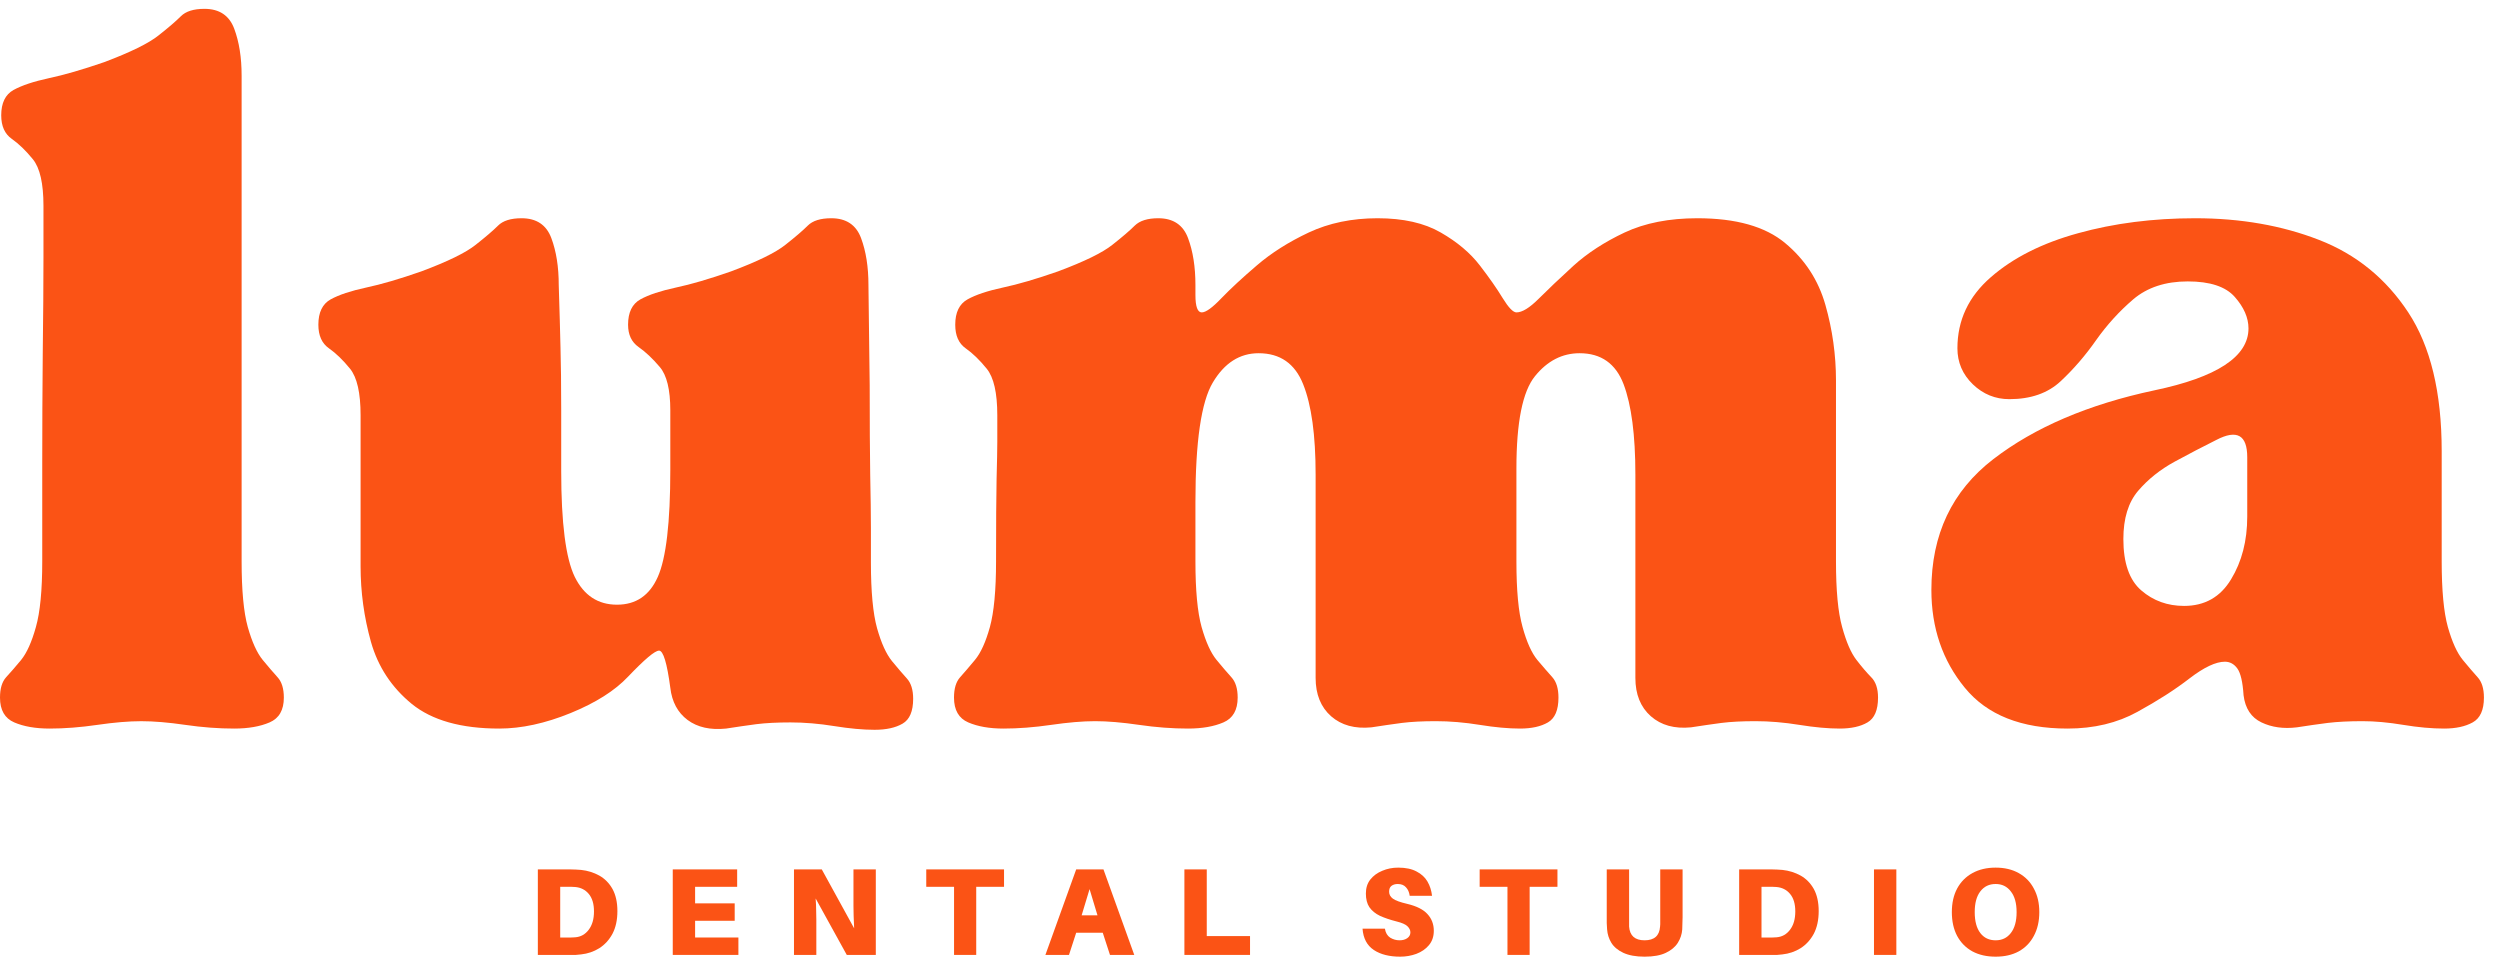
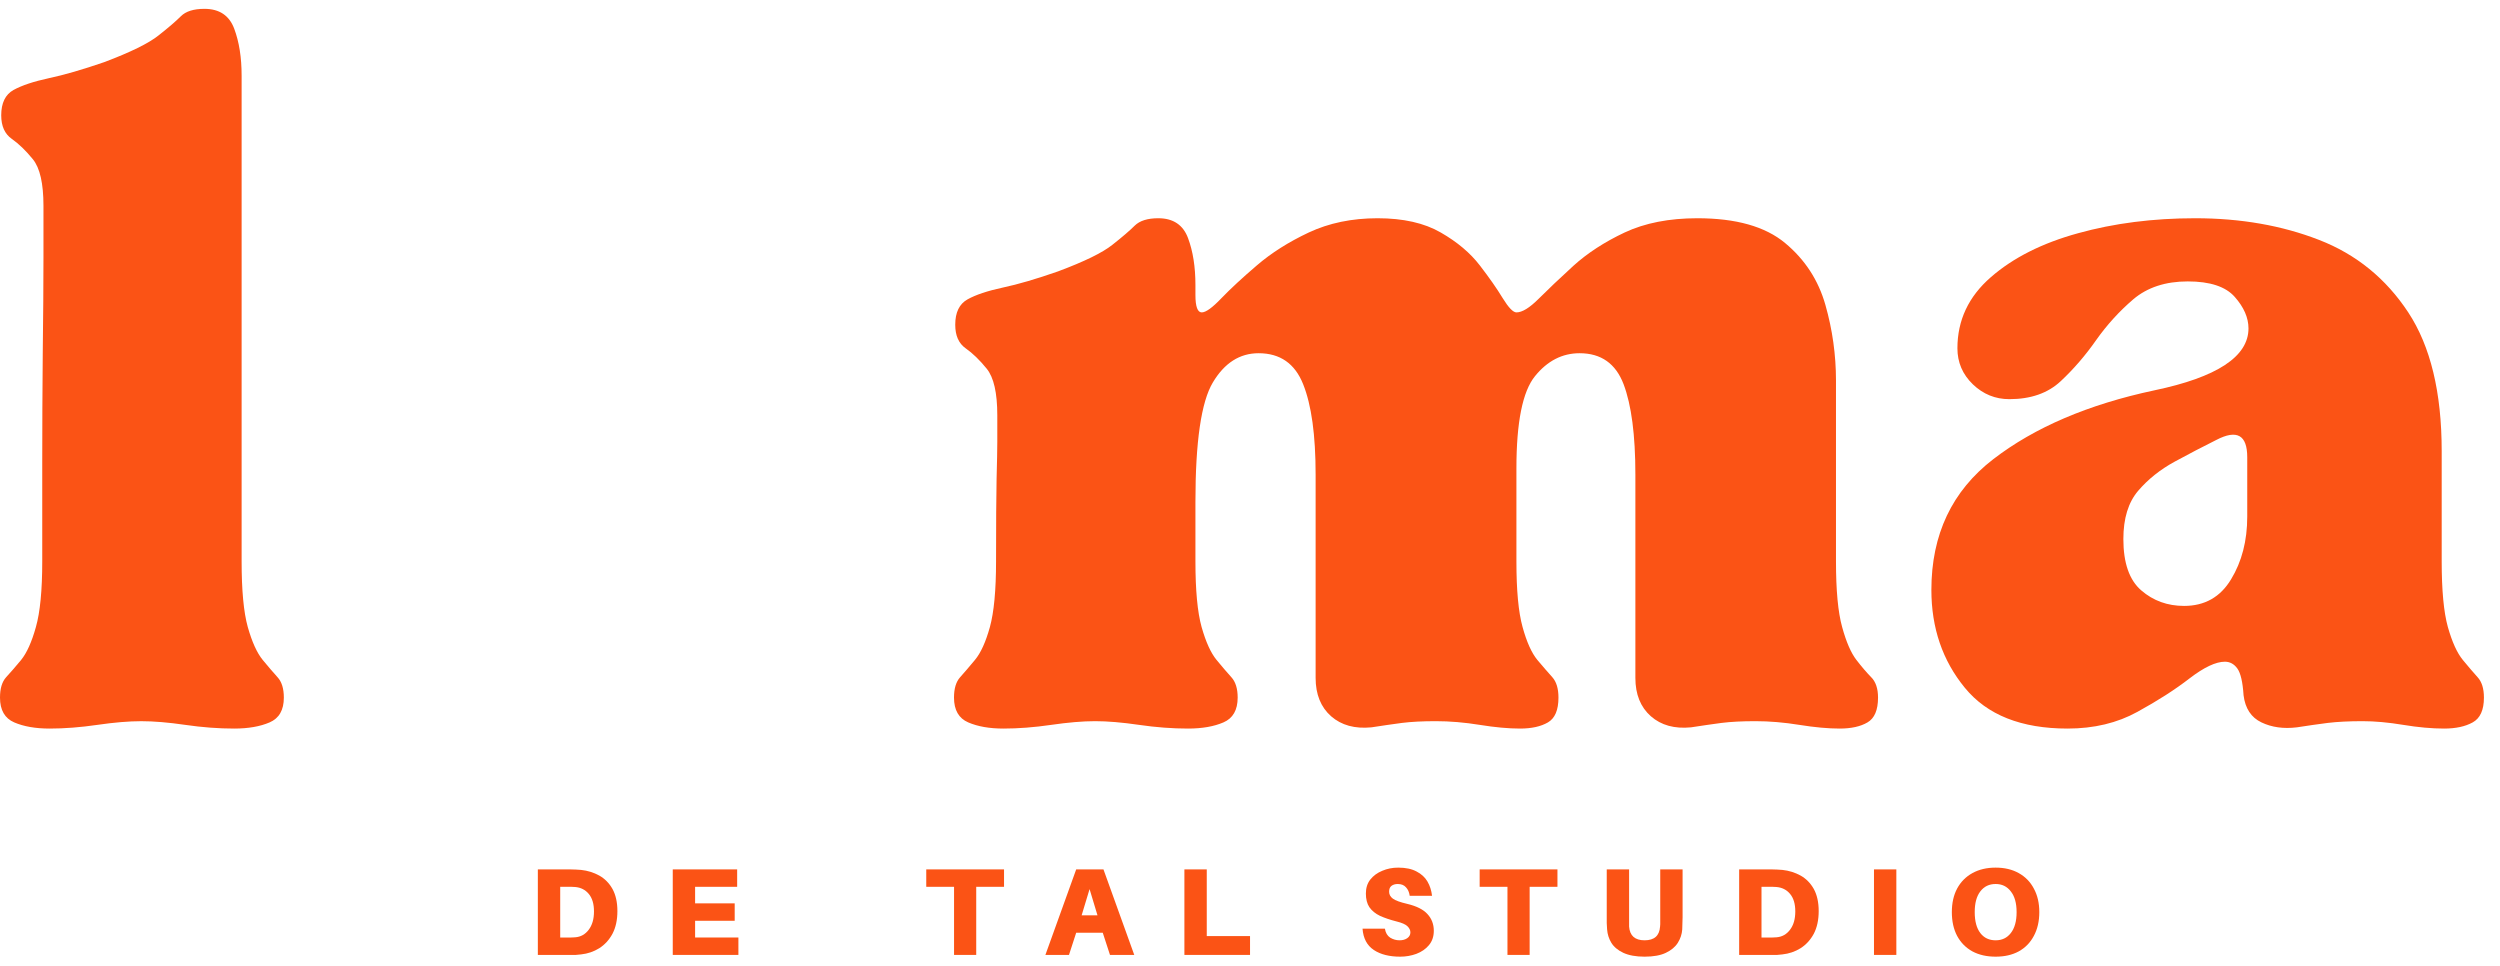
<svg xmlns="http://www.w3.org/2000/svg" width="145" height="56" viewBox="0 0 145 56" fill="none">
  <path d="M8.196 41.829C7.474 41.829 6.624 41.9 5.644 42.043C4.664 42.186 3.741 42.257 2.878 42.257C2.062 42.257 1.378 42.137 0.827 41.9C0.276 41.663 0 41.183 0 40.461C0 39.938 0.117 39.542 0.357 39.277C0.602 39.012 0.891 38.68 1.225 38.277C1.556 37.868 1.842 37.233 2.082 36.368C2.327 35.506 2.45 34.235 2.45 32.561C2.45 30.928 2.45 29.037 2.45 26.886C2.45 24.73 2.46 22.587 2.48 20.456C2.506 18.32 2.521 16.476 2.521 14.924C2.521 13.368 2.521 12.37 2.521 11.934C2.521 10.643 2.317 9.744 1.909 9.239C1.5 8.737 1.092 8.341 0.684 8.055C0.276 7.77 0.071 7.315 0.071 6.688C0.071 5.973 0.309 5.483 0.786 5.218C1.268 4.953 1.952 4.725 2.837 4.534C3.728 4.345 4.797 4.034 6.042 3.605C7.573 3.029 8.624 2.511 9.196 2.054C9.773 1.6 10.207 1.227 10.492 0.941C10.778 0.656 11.232 0.513 11.86 0.513C12.722 0.513 13.299 0.898 13.585 1.666C13.871 2.429 14.014 3.337 14.014 4.391V32.561C14.014 34.235 14.131 35.506 14.371 36.368C14.616 37.233 14.904 37.868 15.238 38.277C15.57 38.68 15.856 39.012 16.096 39.277C16.341 39.542 16.463 39.938 16.463 40.461C16.463 41.183 16.188 41.663 15.636 41.9C15.085 42.137 14.401 42.257 13.585 42.257C12.671 42.257 11.727 42.186 10.747 42.043C9.768 41.9 8.915 41.829 8.196 41.829Z" fill="#FB5315" />
-   <path d="M18.465 18.833C18.465 18.119 18.702 17.629 19.179 17.363C19.662 17.098 20.345 16.871 21.231 16.68C22.121 16.491 23.19 16.177 24.436 15.741C25.967 15.169 27.018 14.656 27.589 14.199C28.166 13.745 28.6 13.373 28.886 13.087C29.172 12.801 29.626 12.658 30.253 12.658C31.116 12.658 31.692 13.043 31.978 13.812C32.264 14.575 32.407 15.483 32.407 16.537C32.453 18.022 32.489 19.231 32.509 20.17C32.535 21.104 32.55 22.311 32.55 23.794V27.315C32.55 30.331 32.81 32.377 33.336 33.459C33.866 34.536 34.683 35.072 35.785 35.072C36.888 35.072 37.676 34.536 38.153 33.459C38.635 32.377 38.878 30.305 38.878 27.243V23.794C38.878 22.597 38.674 21.76 38.265 21.283C37.857 20.8 37.449 20.415 37.041 20.129C36.632 19.844 36.428 19.412 36.428 18.833C36.428 18.119 36.666 17.629 37.143 17.363C37.625 17.098 38.309 16.871 39.194 16.68C40.085 16.491 41.154 16.177 42.399 15.741C43.93 15.169 44.981 14.656 45.553 14.199C46.13 13.745 46.563 13.373 46.849 13.087C47.135 12.801 47.589 12.658 48.217 12.658C49.079 12.658 49.656 13.043 49.942 13.812C50.227 14.575 50.37 15.483 50.37 16.537L50.442 22.354C50.442 24.513 50.452 26.238 50.472 27.529C50.498 28.823 50.513 29.854 50.513 30.622C50.513 31.385 50.513 32.056 50.513 32.632C50.513 34.306 50.631 35.577 50.87 36.439C51.115 37.304 51.404 37.94 51.738 38.348C52.07 38.751 52.355 39.083 52.595 39.348C52.84 39.614 52.963 40.009 52.963 40.532C52.963 41.254 52.759 41.734 52.35 41.971C51.942 42.209 51.401 42.328 50.728 42.328C50.059 42.328 49.281 42.257 48.39 42.114C47.505 41.971 46.658 41.9 45.849 41.9C45.078 41.9 44.42 41.933 43.869 42.002C43.318 42.076 42.731 42.16 42.113 42.257C41.2 42.351 40.455 42.186 39.878 41.757C39.306 41.328 38.972 40.706 38.878 39.889C38.687 38.455 38.47 37.736 38.225 37.736C37.985 37.736 37.388 38.241 36.428 39.246C35.665 40.057 34.553 40.762 33.091 41.359C31.626 41.956 30.248 42.257 28.957 42.257C26.753 42.257 25.061 41.782 23.884 40.828C22.713 39.869 21.925 38.672 21.517 37.235C21.113 35.794 20.914 34.332 20.914 32.847V24.079C20.914 22.788 20.71 21.89 20.302 21.385C19.894 20.882 19.485 20.487 19.077 20.201C18.669 19.915 18.465 19.461 18.465 18.833Z" fill="#FB5315" />
  <path d="M63.518 41.828C62.803 41.828 61.951 41.9 60.966 42.043C59.986 42.186 59.062 42.257 58.2 42.257C57.389 42.257 56.71 42.137 56.159 41.9C55.608 41.663 55.332 41.183 55.332 40.461C55.332 39.938 55.449 39.542 55.689 39.277C55.927 39.011 56.212 38.68 56.547 38.276C56.886 37.868 57.174 37.233 57.414 36.368C57.651 35.505 57.771 34.235 57.771 32.561C57.771 30.356 57.782 28.764 57.802 27.784C57.828 26.799 57.843 26.08 57.843 25.631C57.843 25.177 57.843 24.659 57.843 24.079C57.843 22.788 57.639 21.89 57.23 21.385C56.822 20.882 56.414 20.487 56.006 20.201C55.602 19.915 55.404 19.461 55.404 18.833C55.404 18.119 55.641 17.629 56.118 17.363C56.593 17.098 57.274 16.871 58.159 16.68C59.05 16.491 60.119 16.177 61.364 15.741C62.895 15.169 63.946 14.656 64.518 14.199C65.094 13.745 65.528 13.373 65.814 13.087C66.105 12.801 66.562 12.658 67.182 12.658C68.044 12.658 68.621 13.043 68.907 13.812C69.192 14.575 69.335 15.483 69.335 16.537V17.108C69.335 17.782 69.458 18.119 69.703 18.119C69.94 18.119 70.32 17.843 70.846 17.292C71.377 16.741 72.061 16.108 72.897 15.393C73.734 14.674 74.737 14.036 75.908 13.485C77.085 12.934 78.414 12.658 79.899 12.658C81.389 12.658 82.609 12.934 83.563 13.485C84.523 14.036 85.278 14.674 85.829 15.393C86.38 16.108 86.822 16.741 87.156 17.292C87.495 17.843 87.761 18.119 87.952 18.119C88.284 18.119 88.712 17.858 89.238 17.333C89.769 16.802 90.437 16.167 91.249 15.424C92.065 14.684 93.058 14.036 94.229 13.485C95.405 12.934 96.811 12.658 98.444 12.658C100.69 12.658 102.386 13.138 103.537 14.097C104.686 15.052 105.466 16.248 105.875 17.69C106.283 19.127 106.487 20.586 106.487 22.069V32.561C106.487 34.235 106.604 35.505 106.844 36.368C107.081 37.233 107.357 37.868 107.671 38.276C107.982 38.68 108.268 39.011 108.528 39.277C108.794 39.542 108.926 39.938 108.926 40.461C108.926 41.183 108.722 41.663 108.314 41.9C107.911 42.137 107.375 42.257 106.701 42.257C106.033 42.257 105.255 42.186 104.364 42.043C103.479 41.9 102.629 41.828 101.812 41.828C101.049 41.828 100.394 41.861 99.843 41.93C99.291 42.004 98.702 42.089 98.077 42.186C97.123 42.28 96.347 42.066 95.75 41.543C95.15 41.012 94.852 40.272 94.852 39.318V27.529C94.852 25.23 94.622 23.482 94.168 22.283C93.711 21.086 92.861 20.487 91.616 20.487C90.608 20.487 89.743 20.933 89.024 21.824C88.309 22.709 87.952 24.493 87.952 27.172V32.561C87.952 34.235 88.069 35.505 88.309 36.368C88.546 37.233 88.832 37.868 89.166 38.276C89.506 38.68 89.794 39.011 90.034 39.277C90.271 39.542 90.391 39.938 90.391 40.461C90.391 41.183 90.187 41.663 89.779 41.9C89.371 42.137 88.832 42.257 88.166 42.257C87.493 42.257 86.712 42.186 85.829 42.043C84.944 41.9 84.094 41.828 83.277 41.828C82.514 41.828 81.859 41.861 81.308 41.93C80.756 42.004 80.167 42.089 79.542 42.186C78.582 42.28 77.802 42.066 77.204 41.543C76.605 41.012 76.306 40.272 76.306 39.318V27.529C76.306 25.23 76.064 23.482 75.582 22.283C75.105 21.086 74.245 20.487 72.999 20.487C71.902 20.487 71.019 21.053 70.346 22.181C69.672 23.304 69.335 25.615 69.335 29.111V32.561C69.335 34.235 69.453 35.505 69.693 36.368C69.938 37.233 70.226 37.868 70.56 38.276C70.892 38.68 71.178 39.011 71.418 39.277C71.662 39.542 71.785 39.938 71.785 40.461C71.785 41.183 71.509 41.663 70.958 41.9C70.407 42.137 69.723 42.257 68.907 42.257C67.993 42.257 67.049 42.186 66.069 42.043C65.089 41.9 64.237 41.828 63.518 41.828Z" fill="#FB5315" />
  <path d="M119.919 42.257C117.238 42.257 115.25 41.469 113.959 39.889C112.665 38.312 112.02 36.419 112.02 34.214C112.02 31.004 113.216 28.476 115.612 26.631C118.006 24.789 121.119 23.457 124.951 22.64C128.59 21.88 130.412 20.68 130.412 19.047C130.412 18.43 130.146 17.82 129.616 17.221C129.09 16.623 128.182 16.322 126.89 16.322C125.597 16.322 124.543 16.669 123.726 17.363C122.915 18.057 122.198 18.848 121.573 19.731C120.953 20.617 120.269 21.41 119.521 22.109C118.779 22.803 117.786 23.151 116.541 23.151C115.73 23.151 115.025 22.865 114.428 22.293C113.829 21.716 113.53 21.017 113.53 20.201C113.53 18.575 114.176 17.2 115.469 16.077C116.76 14.95 118.45 14.097 120.532 13.526C122.614 12.949 124.875 12.658 127.319 12.658C129.957 12.658 132.353 13.077 134.504 13.914C136.661 14.751 138.385 16.154 139.679 18.119C140.97 20.078 141.618 22.76 141.618 26.161V32.561C141.618 34.235 141.736 35.505 141.976 36.368C142.221 37.233 142.509 37.868 142.843 38.276C143.175 38.68 143.461 39.011 143.7 39.277C143.945 39.542 144.068 39.938 144.068 40.461C144.068 41.183 143.848 41.663 143.415 41.9C142.986 42.137 142.435 42.257 141.761 42.257C141.047 42.257 140.256 42.186 139.393 42.043C138.528 41.9 137.74 41.828 137.025 41.828C136.255 41.828 135.581 41.861 135.005 41.93C134.433 42.004 133.836 42.089 133.218 42.186C132.448 42.28 131.764 42.186 131.167 41.9C130.567 41.614 130.22 41.088 130.126 40.318C130.077 39.557 129.957 39.042 129.769 38.777C129.577 38.511 129.335 38.379 129.044 38.379C128.518 38.379 127.834 38.703 126.992 39.348C126.156 39.996 125.148 40.642 123.971 41.287C122.8 41.933 121.45 42.257 119.919 42.257ZM123.155 31.265C123.155 32.653 123.502 33.648 124.196 34.245C124.89 34.845 125.717 35.143 126.676 35.143C127.873 35.143 128.781 34.63 129.401 33.602C130.026 32.576 130.34 31.364 130.34 29.968V26.519C130.34 25.227 129.741 24.893 128.544 25.518C127.773 25.901 126.972 26.32 126.135 26.774C125.298 27.23 124.589 27.794 124.012 28.468C123.441 29.137 123.155 30.068 123.155 31.265Z" fill="#FB5315" />
  <path d="M33.706 50.455C34.086 50.496 34.436 50.606 34.757 50.782C35.076 50.961 35.331 51.218 35.523 51.558C35.712 51.9 35.809 52.328 35.809 52.844C35.809 53.362 35.712 53.801 35.523 54.16C35.331 54.515 35.076 54.793 34.757 54.997C34.436 55.196 34.086 55.314 33.706 55.355C33.584 55.37 33.482 55.38 33.4 55.385C33.318 55.385 33.209 55.385 33.073 55.385H31.195V50.425H33.073C33.209 50.425 33.318 50.43 33.4 50.435C33.482 50.435 33.584 50.443 33.706 50.455ZM33.359 54.364C33.686 54.339 33.946 54.191 34.145 53.926C34.349 53.66 34.451 53.308 34.451 52.864C34.451 52.423 34.349 52.083 34.145 51.843C33.946 51.606 33.686 51.474 33.359 51.446C33.277 51.44 33.201 51.435 33.135 51.435C33.073 51.435 32.992 51.435 32.89 51.435H32.492V54.375H32.89C32.992 54.375 33.073 54.375 33.135 54.375C33.201 54.375 33.277 54.372 33.359 54.364Z" fill="#FB5315" />
  <path d="M42.827 54.375V55.385H39.02V50.425H42.755V51.435H40.316V52.395H42.612V53.405H40.316V54.375H42.827Z" fill="#FB5315" />
-   <path d="M50.797 55.385H49.113L47.306 52.109C47.327 52.361 47.337 52.594 47.337 52.803C47.342 53.015 47.347 53.191 47.347 53.334V55.385H46.051V50.425H47.663L49.541 53.844C49.526 53.594 49.516 53.352 49.511 53.119C49.503 52.882 49.501 52.691 49.501 52.548V50.425H50.797V55.385Z" fill="#FB5315" />
  <path d="M58.234 51.435H56.621V55.385H55.335V51.435H53.723V50.425H58.234V51.435Z" fill="#FB5315" />
  <path d="M63.96 54.099H62.419L62.001 55.385H60.633L62.419 50.425H64.001L65.787 55.385H64.379L63.96 54.099ZM63.195 51.568L62.735 53.089H63.654L63.195 51.568Z" fill="#FB5315" />
  <path d="M72.502 54.293V55.385H68.695V50.425H69.992V54.293H72.502Z" fill="#FB5315" />
  <path d="M81.099 50.322C81.533 50.322 81.888 50.399 82.161 50.547C82.439 50.69 82.651 50.884 82.793 51.129C82.936 51.373 83.023 51.649 83.059 51.955H81.763C81.735 51.751 81.663 51.588 81.548 51.465C81.439 51.338 81.278 51.272 81.069 51.272C80.918 51.272 80.796 51.31 80.701 51.384C80.612 51.453 80.569 51.565 80.569 51.721C80.569 51.879 80.64 52.011 80.783 52.119C80.931 52.228 81.212 52.33 81.62 52.425C82.163 52.555 82.554 52.751 82.793 53.017C83.038 53.282 83.161 53.606 83.161 53.986C83.161 54.321 83.064 54.599 82.875 54.823C82.692 55.043 82.449 55.209 82.15 55.323C81.857 55.431 81.543 55.487 81.212 55.487C80.584 55.487 80.073 55.359 79.681 55.099C79.285 54.834 79.068 54.423 79.027 53.864H80.324C80.364 54.104 80.466 54.277 80.63 54.384C80.798 54.486 80.979 54.538 81.171 54.538C81.354 54.538 81.502 54.497 81.62 54.415C81.742 54.328 81.803 54.216 81.803 54.078C81.803 53.951 81.745 53.831 81.63 53.721C81.52 53.614 81.314 53.522 81.007 53.446C80.632 53.351 80.308 53.241 80.038 53.119C79.772 52.991 79.568 52.823 79.425 52.619C79.288 52.415 79.221 52.149 79.221 51.823C79.221 51.504 79.305 51.236 79.476 51.016C79.653 50.792 79.885 50.623 80.171 50.506C80.456 50.383 80.765 50.322 81.099 50.322Z" fill="#FB5315" />
  <path d="M90.332 51.435H88.719V55.385H87.433V51.435H85.82V50.425H90.332V51.435Z" fill="#FB5315" />
  <path d="M97.59 50.425V53.211C97.59 53.334 97.585 53.443 97.58 53.538C97.58 53.635 97.575 53.757 97.57 53.905C97.55 54.186 97.463 54.444 97.315 54.681C97.164 54.921 96.932 55.115 96.621 55.263C96.315 55.411 95.901 55.487 95.386 55.487C94.881 55.487 94.47 55.411 94.151 55.263C93.837 55.115 93.605 54.921 93.457 54.681C93.314 54.444 93.232 54.186 93.212 53.905C93.204 53.757 93.197 53.635 93.191 53.538C93.191 53.443 93.191 53.334 93.191 53.211V50.425H94.488V53.446C94.488 53.515 94.488 53.568 94.488 53.609C94.488 53.65 94.488 53.696 94.488 53.742C94.528 54.273 94.827 54.538 95.386 54.538C95.95 54.538 96.248 54.273 96.284 53.742C96.289 53.696 96.294 53.65 96.294 53.609C96.294 53.568 96.294 53.515 96.294 53.446V50.425H97.59Z" fill="#FB5315" />
  <path d="M103.382 50.455C103.762 50.496 104.112 50.606 104.433 50.782C104.752 50.961 105.007 51.218 105.199 51.558C105.387 51.9 105.484 52.328 105.484 52.844C105.484 53.362 105.387 53.801 105.199 54.16C105.007 54.515 104.752 54.793 104.433 54.997C104.112 55.196 103.762 55.314 103.382 55.355C103.259 55.37 103.157 55.38 103.076 55.385C102.994 55.385 102.884 55.385 102.749 55.385H100.871V50.425H102.749C102.884 50.425 102.994 50.43 103.076 50.435C103.157 50.435 103.259 50.443 103.382 50.455ZM103.035 54.364C103.361 54.339 103.622 54.191 103.821 53.926C104.025 53.66 104.127 53.308 104.127 52.864C104.127 52.423 104.025 52.083 103.821 51.843C103.622 51.606 103.361 51.474 103.035 51.446C102.953 51.44 102.877 51.435 102.81 51.435C102.749 51.435 102.667 51.435 102.565 51.435H102.167V54.375H102.565C102.667 54.375 102.749 54.375 102.81 54.375C102.877 54.375 102.953 54.372 103.035 54.364Z" fill="#FB5315" />
  <path d="M109.988 55.385H108.691V50.425H109.988V55.385Z" fill="#FB5315" />
  <path d="M115.748 50.322C116.264 50.322 116.71 50.429 117.085 50.639C117.466 50.85 117.759 51.149 117.963 51.537C118.172 51.92 118.28 52.374 118.28 52.904C118.28 53.435 118.172 53.895 117.963 54.282C117.759 54.67 117.466 54.971 117.085 55.181C116.71 55.385 116.264 55.487 115.748 55.487C115.23 55.487 114.781 55.385 114.401 55.181C114.018 54.971 113.722 54.67 113.513 54.282C113.309 53.895 113.207 53.435 113.207 52.904C113.207 52.374 113.309 51.92 113.513 51.537C113.722 51.149 114.018 50.85 114.401 50.639C114.781 50.429 115.23 50.322 115.748 50.322ZM115.748 54.538C116.116 54.538 116.407 54.4 116.626 54.119C116.851 53.833 116.963 53.43 116.963 52.904C116.963 52.381 116.851 51.981 116.626 51.7C116.407 51.414 116.116 51.272 115.748 51.272C115.373 51.272 115.077 51.414 114.86 51.7C114.641 51.981 114.534 52.381 114.534 52.904C114.534 53.43 114.641 53.833 114.86 54.119C115.077 54.4 115.373 54.538 115.748 54.538Z" fill="#FB5315" />
</svg>